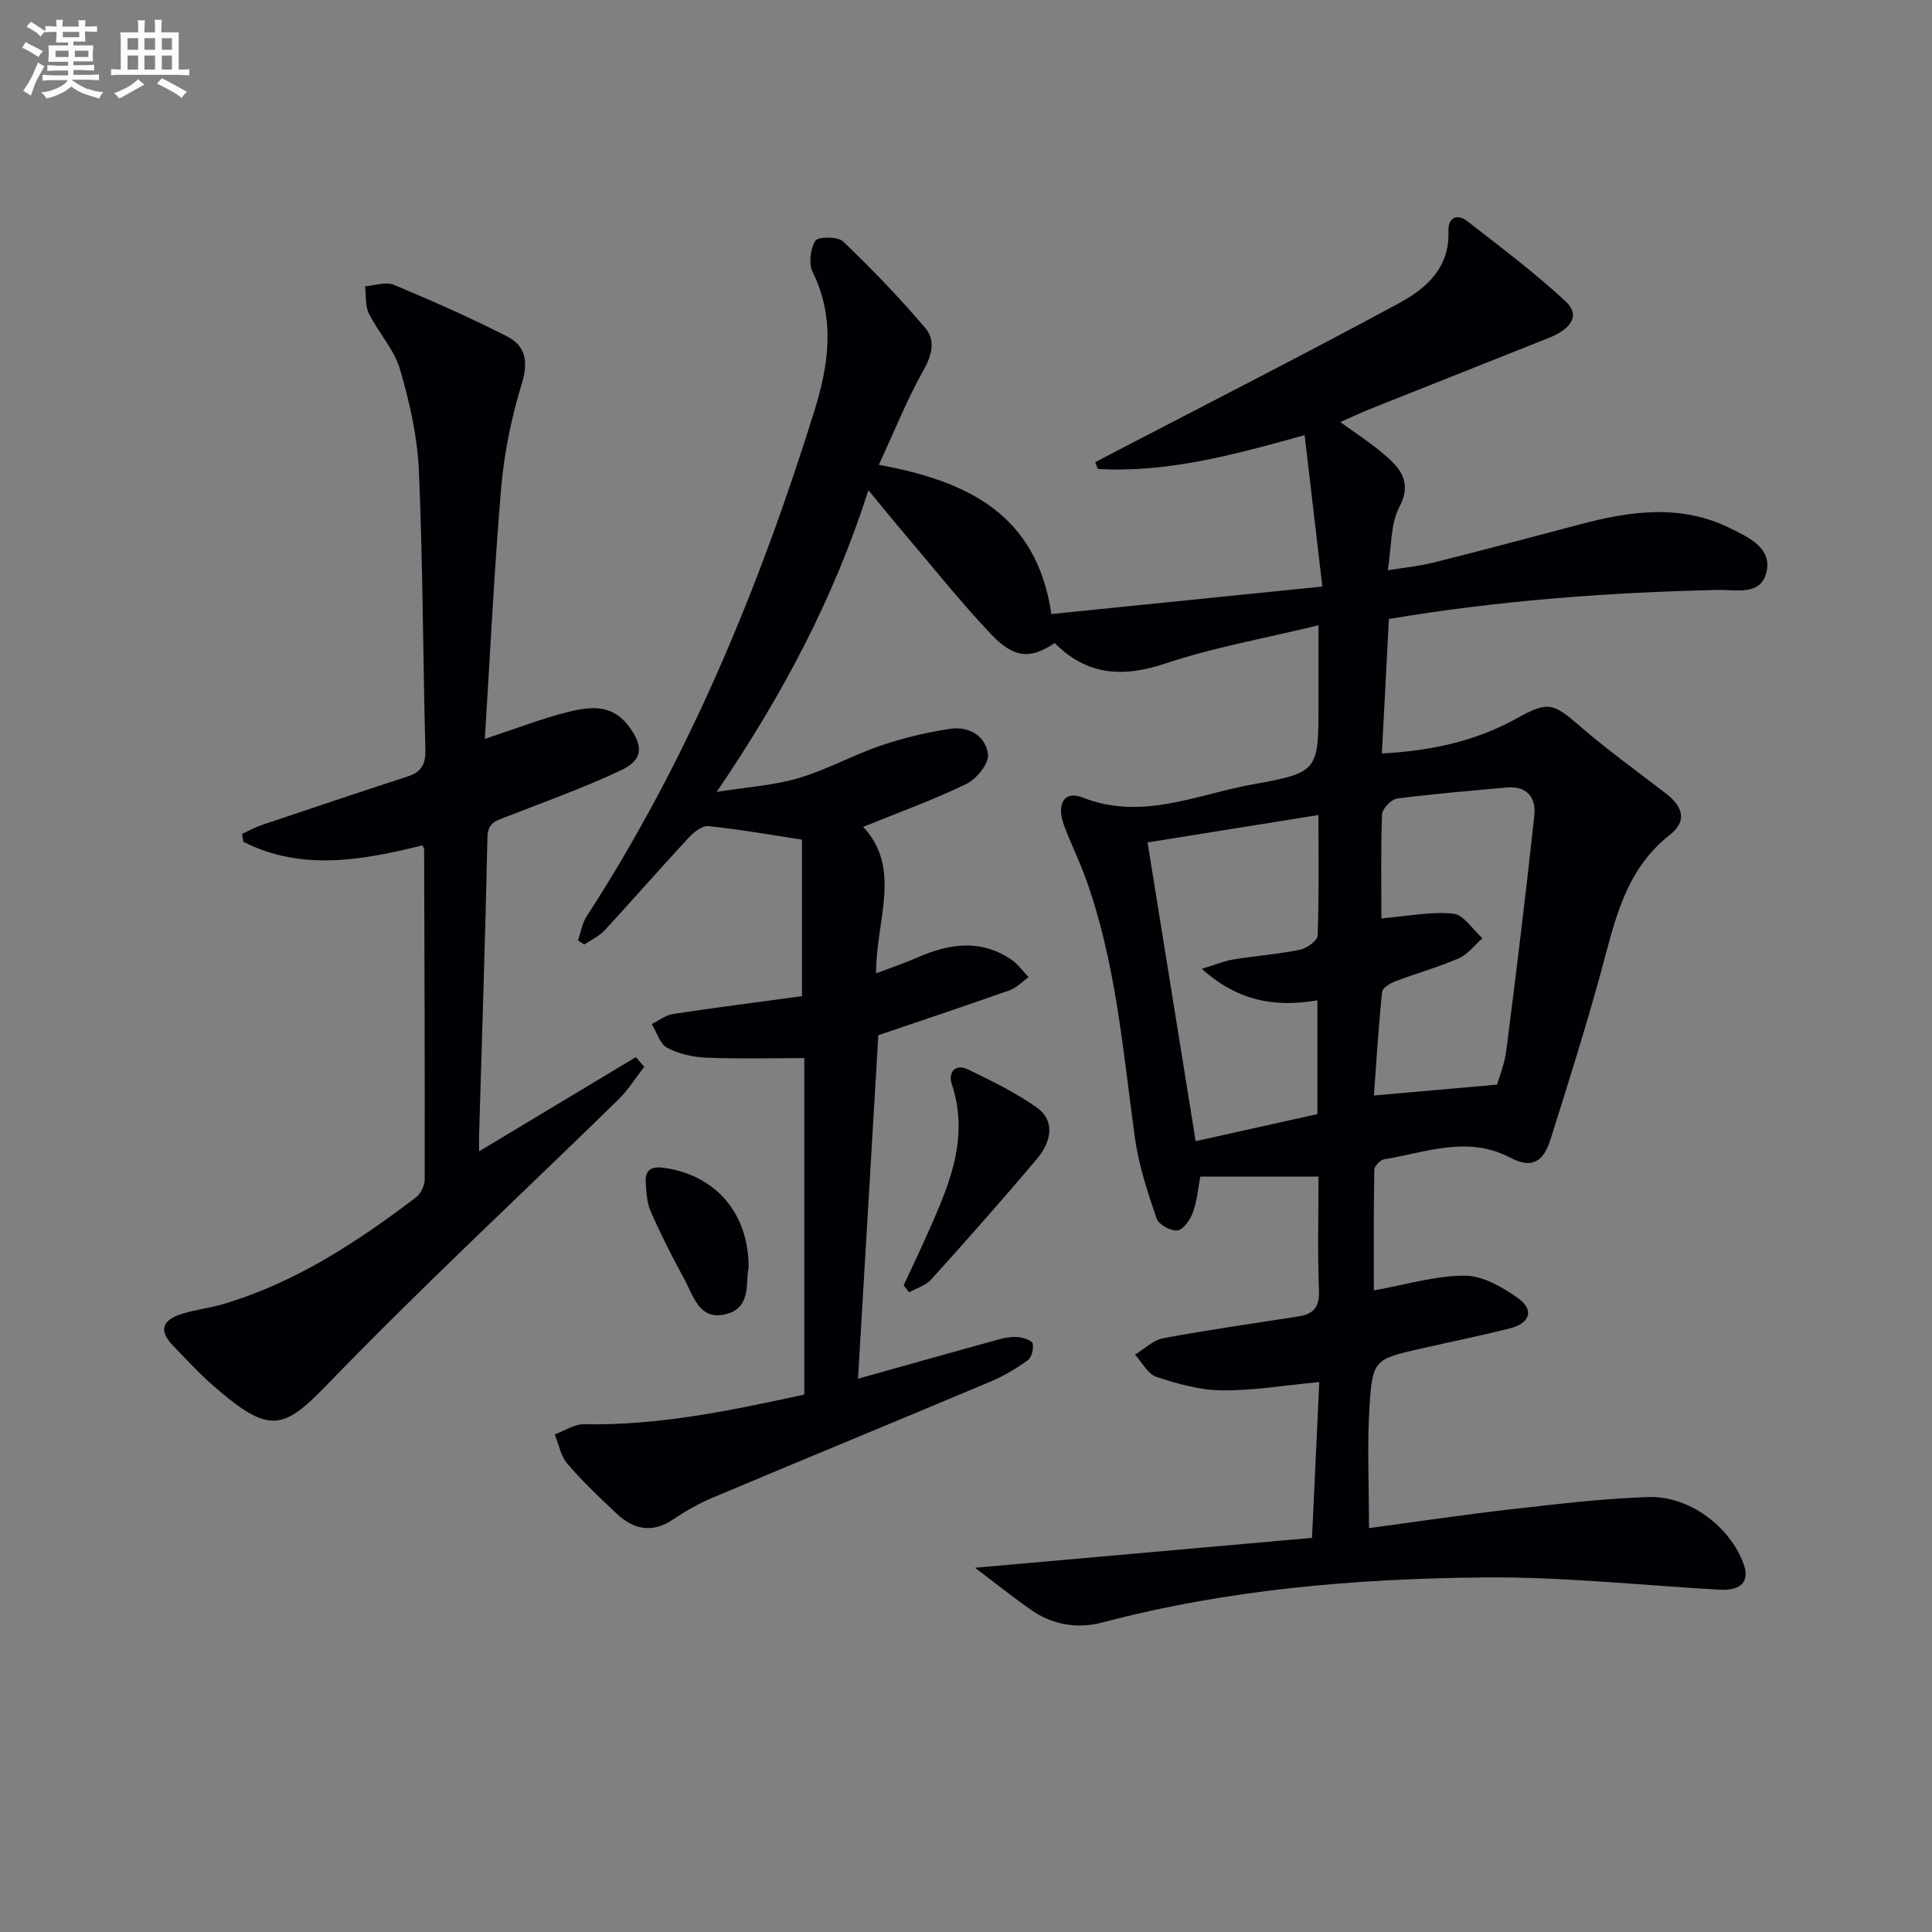
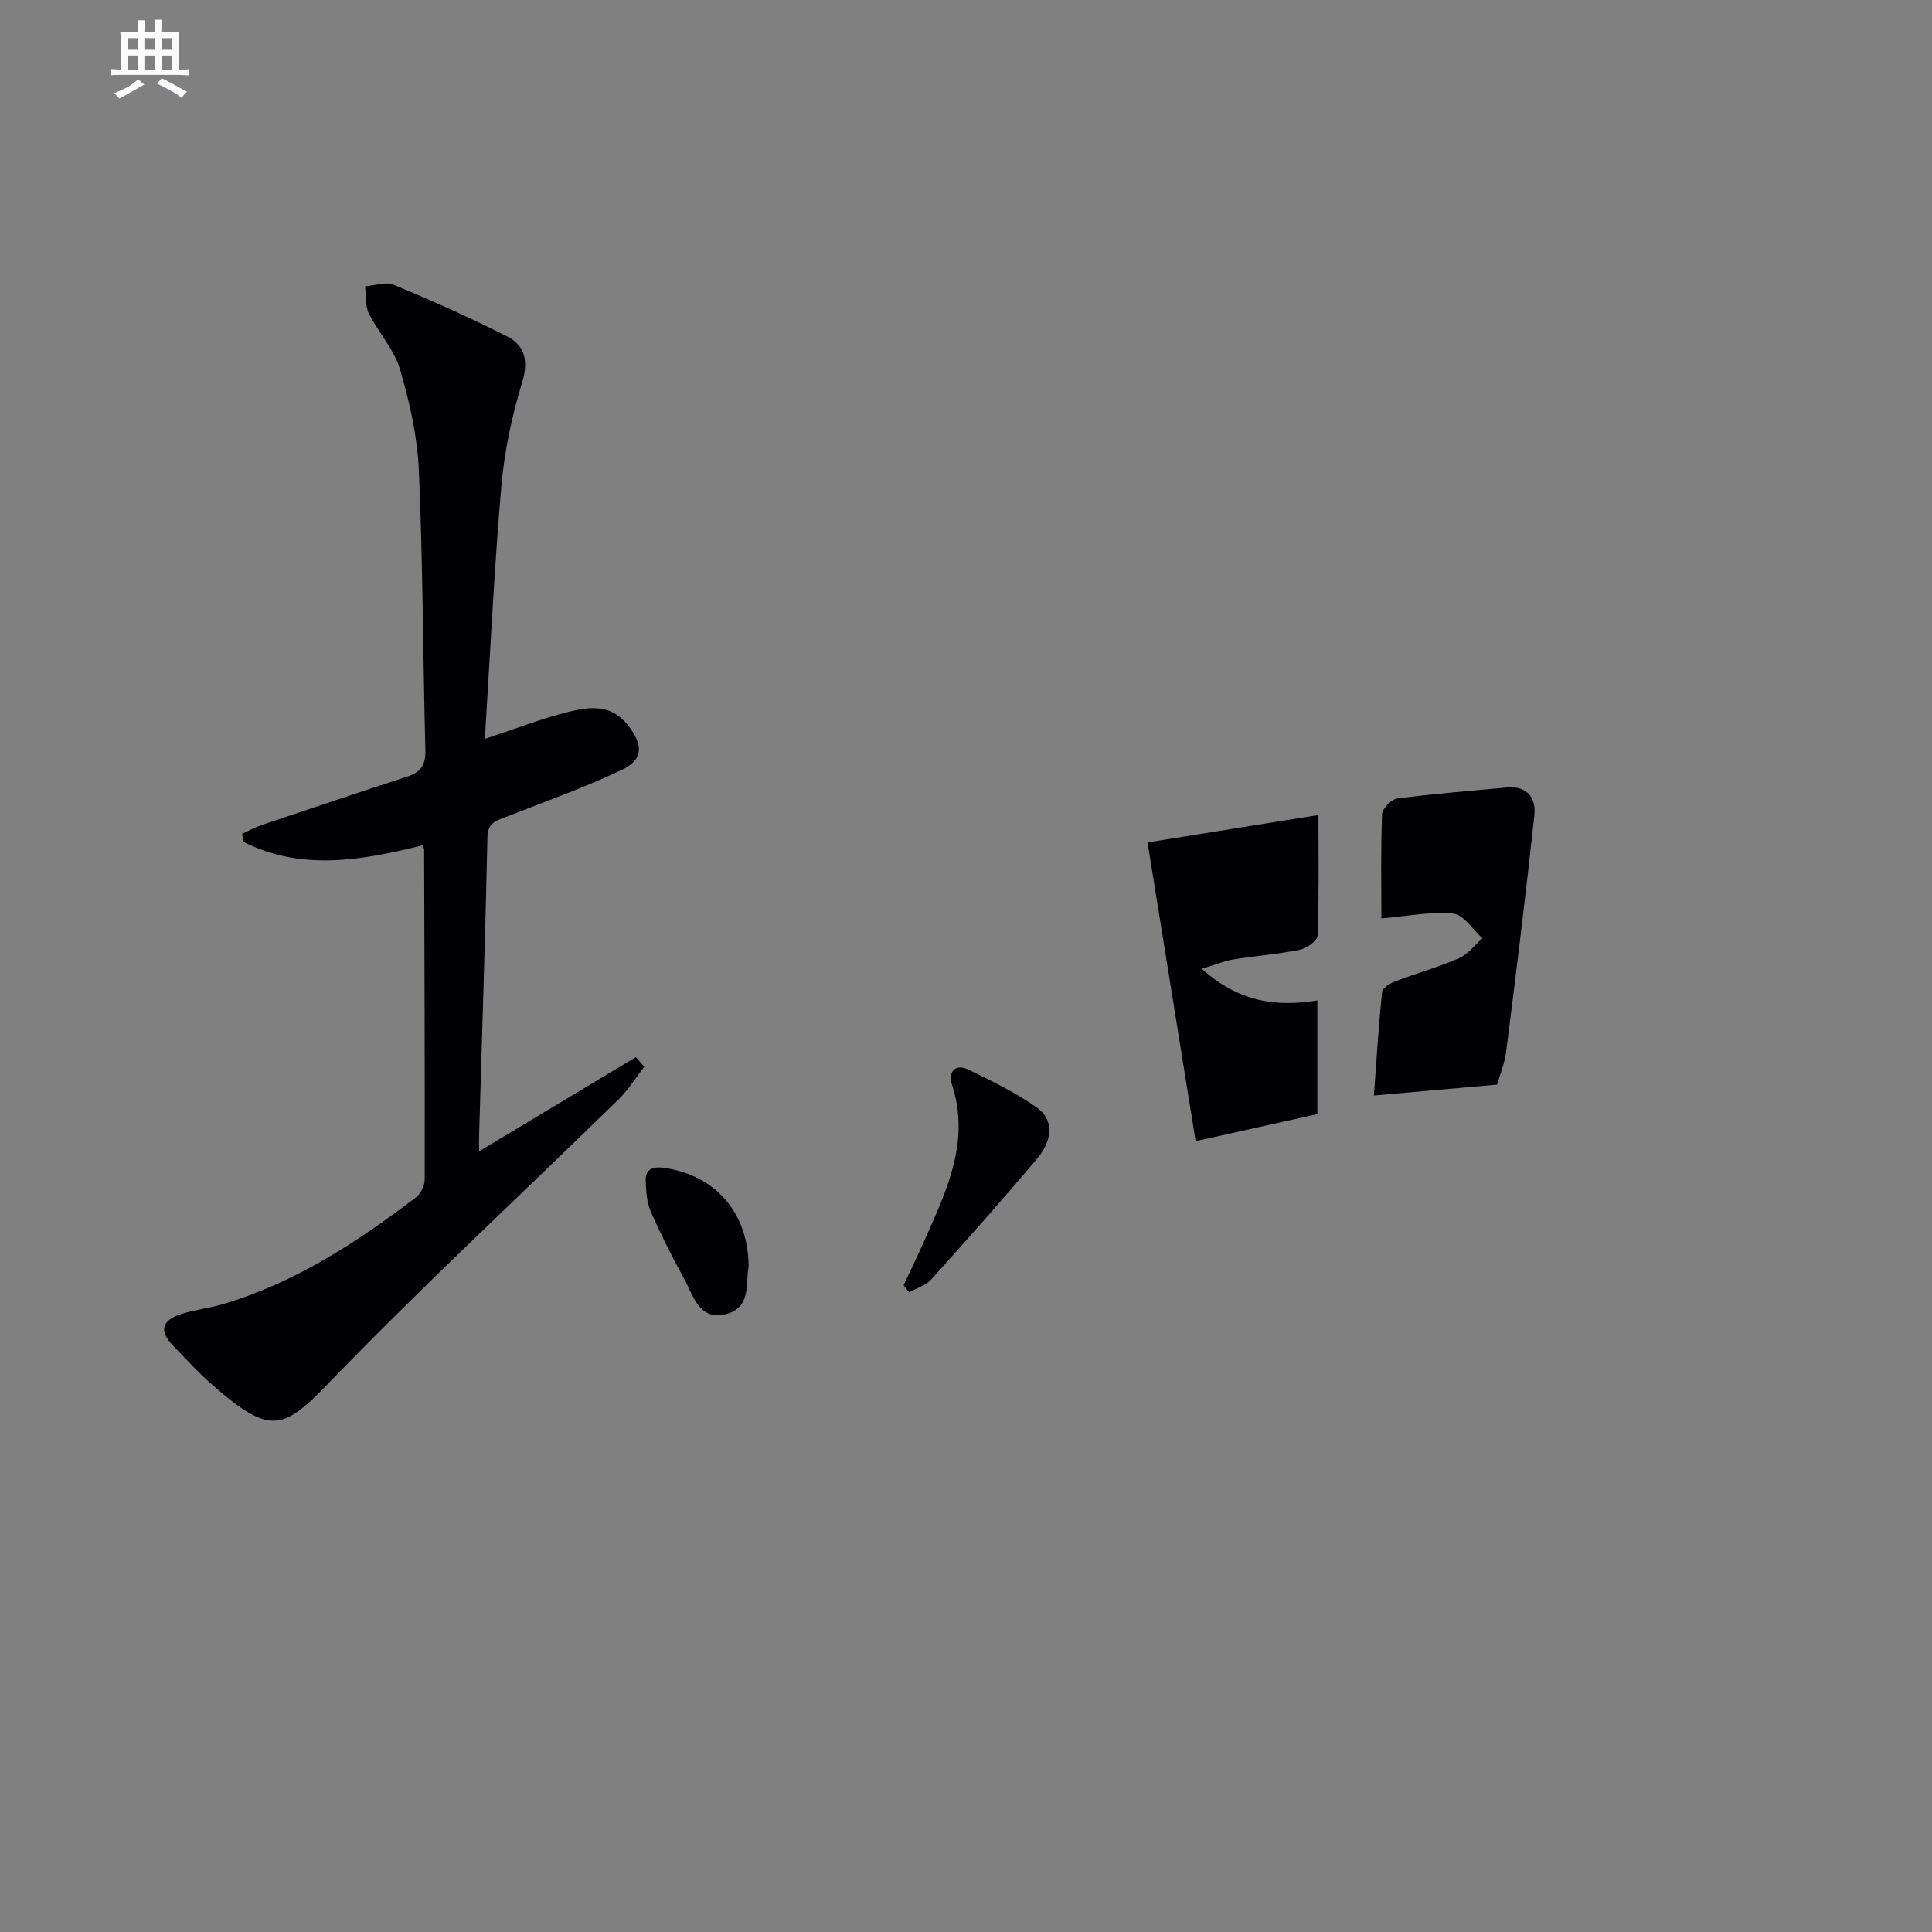
<svg xmlns="http://www.w3.org/2000/svg" enable-background="new 0 0 400 400" viewBox="0 0 400 400">
  <rect x="0" y="0" width="400" height="400" fill="#808080" stroke="none" />
  <g fill="#010105">
-     <path d="m181.95 96.23c18.49 3.4 32.68 10.28 35.73 30.9 18.21-1.85 36.45-3.7 56.1-5.69-1.24-10.6-2.42-20.64-3.67-31.35-14.97 4.17-28.59 7.83-42.81 7-.18-.46-.36-.93-.54-1.39 1.45-.76 2.91-1.53 4.36-2.29 19.57-10.2 39.25-20.2 58.66-30.71 5.55-3 10.4-7.32 10.1-14.86-.11-2.72 1.74-3.74 3.94-2.02 6.9 5.37 13.93 10.64 20.32 16.57 3.01 2.8 1.39 5.63-3.55 7.6-12.19 4.86-24.39 9.69-36.58 14.55-2 .8-3.95 1.72-6.52 2.84 3.27 2.38 6.28 4.3 8.96 6.6 3.35 2.88 6.05 5.71 3.24 11.06-1.82 3.47-1.55 8.03-2.37 13.03 3.34-.55 6.52-.85 9.58-1.62 10.14-2.55 20.24-5.24 30.35-7.92 10.46-2.77 20.91-4.19 31.08.89 3.68 1.84 8.44 3.94 7.44 8.84-1.06 5.17-6.27 3.8-10.1 3.88-22.79.51-45.47 2.21-68.11 6.01-.49 9.3-.96 18.35-1.46 27.85 10.16-.54 19.43-2.53 27.99-7.3 6.41-3.57 7.43-3.19 13.05 1.67 5.65 4.88 11.73 9.27 17.66 13.82 3.72 2.85 4.52 5.84.93 8.65-9.32 7.3-11.39 17.86-14.24 28.3-3.19 11.68-6.84 23.23-10.48 34.78-1.5 4.75-3.95 6.06-8.29 3.78-8.9-4.68-17.47-1.09-26.15.32-.81.13-2.02 1.42-2.04 2.18-.15 8.44-.09 16.88-.09 24.96 6.6-1.17 12.72-3.05 18.83-3.05 3.71 0 7.79 2.38 11.02 4.66 3.39 2.4 2.51 5.19-1.61 6.23-6.1 1.55-12.28 2.8-18.42 4.2-9.68 2.2-10.1 2.28-10.72 12.08-.51 8.1-.1 16.25-.1 25.1 9.96-1.34 19.75-2.81 29.58-3.92 9.39-1.07 18.81-2.19 28.24-2.51 8.49-.29 16.87 6.09 19.72 13.8 1.35 3.64-.46 5.63-4.91 5.38-16.26-.91-32.53-2.69-48.78-2.54-26.6.24-53.09 2.48-78.99 9.31-5.19 1.37-10.32.56-14.81-2.58-3.87-2.71-7.57-5.67-11.63-8.73 23.55-2.09 46.58-4.13 69.78-6.19.53-11.46 1.02-21.87 1.5-32.26-7.04.66-13.6 1.78-20.14 1.72-4.54-.04-9.18-1.34-13.55-2.78-1.8-.59-2.99-3.02-4.46-4.62 1.95-1.17 3.77-3.01 5.86-3.4 9.28-1.73 18.64-3.05 27.97-4.51 3.03-.47 4.4-1.84 4.26-5.29-.31-7.8-.1-15.61-.1-23.66-8.38 0-16.4 0-24.47 0-.51 2.65-.69 5.18-1.54 7.45-.56 1.5-1.96 3.55-3.19 3.7-1.37.17-3.89-1.22-4.32-2.47-1.85-5.44-3.7-10.99-4.48-16.65-2.5-18.08-3.92-36.34-10.17-53.7-1.35-3.75-3.14-7.33-4.52-11.07-1.62-4.41.06-7.24 3.83-5.75 12.39 4.87 23.77-.67 35.38-2.74 13.57-2.42 13.48-2.92 13.48-16.75 0-5.15 0-10.29 0-16.16-10.96 2.66-21.62 4.55-31.77 7.93-8.86 2.96-16.25 2.39-22.84-4.25-5.13 3.37-8.39 3.23-13.3-1.96-6.17-6.51-11.77-13.57-17.59-20.41-2.36-2.77-4.65-5.61-7.68-9.27-7.2 22.42-17.68 42.25-31.42 62.46 6.57-1.05 11.94-1.36 16.96-2.86 5.85-1.74 11.31-4.79 17.11-6.77 4.63-1.57 9.46-2.71 14.29-3.44 3.88-.59 7.39 1.53 7.81 5.31.21 1.91-2.38 5.09-4.48 6.11-6.82 3.31-13.99 5.89-21.36 8.88 8.09 8.67 2.64 19.31 2.67 30.33 3.14-1.19 5.88-2.1 8.51-3.26 6.57-2.89 13.1-3.9 19.46.39 1.39.94 2.41 2.42 3.6 3.65-1.28.92-2.44 2.2-3.87 2.71-9.2 3.25-18.46 6.34-27.23 9.32-1.4 23.68-2.79 47.21-4.21 71.12 9.57-2.68 19.47-5.48 29.39-8.2 1.26-.35 2.64-.54 3.93-.4 1.04.11 2.72.7 2.85 1.32.21 1.08-.2 2.86-1 3.44-2.38 1.72-4.97 3.27-7.68 4.41-19.14 8.06-38.34 15.95-57.48 24.01-2.9 1.22-5.69 2.8-8.3 4.56-4.35 2.94-8.18 2.07-11.7-1.23-3.52-3.31-7.05-6.65-10.18-10.3-1.37-1.6-1.79-4.03-2.63-6.08 2.04-.74 4.1-2.15 6.12-2.11 15.45.31 30.38-2.85 45.56-6.14 0-23.28 0-46.37 0-69.66-6.81 0-13.57.19-20.31-.09-2.75-.11-5.7-.78-8.1-2.06-1.5-.8-2.15-3.21-3.18-4.9 1.48-.72 2.89-1.85 4.44-2.09 9-1.36 18.03-2.51 26.67-3.68 0-11.42 0-21.98 0-32.42-6.96-1.05-13.15-2.16-19.38-2.79-1.28-.13-3.02 1.25-4.07 2.38-5.87 6.34-11.55 12.85-17.41 19.2-1.13 1.23-2.8 1.97-4.22 2.93-.43-.28-.86-.56-1.29-.85.58-1.67.85-3.54 1.79-4.98 21.07-32.49 35.69-67.9 47.16-104.68 2.93-9.4 4.38-19.1-.36-28.7-.86-1.75-.49-4.83.56-6.5.55-.88 4.63-.9 5.73.15 5.95 5.69 11.68 11.64 17.01 17.91 2.1 2.46 1.49 5.52-.36 8.74-3.41 6.06-5.97 12.55-9.25 19.59zm55.64 78.19c3.35 20.8 6.6 40.98 9.96 61.85 8.11-1.8 16.59-3.69 25.2-5.61 0-8.09 0-15.67 0-23.54-8.62 1.43-16.35.29-23.93-6.54 2.97-.9 4.73-1.65 6.56-1.94 4.57-.74 9.21-1.08 13.73-2 1.43-.29 3.65-1.88 3.69-2.94.31-8.1.17-16.21.17-24.96-12.32 1.98-24.05 3.86-35.38 5.68zm48.41 15.73c5.45-.46 10.24-1.46 14.89-.99 2.16.22 4.03 3.31 6.03 5.1-1.61 1.42-3.01 3.33-4.89 4.15-4.24 1.85-8.75 3.09-13.09 4.74-1.09.42-2.7 1.37-2.79 2.21-.74 7.16-1.18 14.35-1.7 21.45 8.72-.77 16.72-1.47 25.5-2.25.45-1.6 1.55-4.23 1.9-6.96 2.07-16.25 4.07-32.51 5.82-48.8.38-3.57-1.47-6.15-5.66-5.76-7.59.69-15.19 1.3-22.74 2.29-1.21.16-3.08 2.09-3.13 3.27-.28 7.29-.14 14.6-.14 21.55z" />
+     <path d="m181.95 96.23zm55.64 78.19c3.35 20.8 6.6 40.98 9.96 61.85 8.11-1.8 16.59-3.69 25.2-5.61 0-8.09 0-15.67 0-23.54-8.62 1.43-16.35.29-23.93-6.54 2.97-.9 4.73-1.65 6.56-1.94 4.57-.74 9.21-1.08 13.73-2 1.43-.29 3.65-1.88 3.69-2.94.31-8.1.17-16.21.17-24.96-12.32 1.98-24.05 3.86-35.38 5.68zm48.41 15.73c5.45-.46 10.24-1.46 14.89-.99 2.16.22 4.03 3.31 6.03 5.1-1.61 1.42-3.01 3.33-4.89 4.15-4.24 1.85-8.75 3.09-13.09 4.74-1.09.42-2.7 1.37-2.79 2.21-.74 7.16-1.18 14.35-1.7 21.45 8.72-.77 16.72-1.47 25.5-2.25.45-1.6 1.55-4.23 1.9-6.96 2.07-16.25 4.07-32.51 5.82-48.8.38-3.57-1.47-6.15-5.66-5.76-7.59.69-15.19 1.3-22.74 2.29-1.21.16-3.08 2.09-3.13 3.27-.28 7.29-.14 14.6-.14 21.55z" />
    <path d="m87.48 175.02c-12.45 3.08-25 5.4-37.1-.73-.09-.55-.17-1.09-.26-1.64 1.35-.62 2.66-1.36 4.05-1.83 10.06-3.39 20.11-6.77 30.21-10.05 2.8-.91 3.77-2.47 3.69-5.49-.51-19.3-.51-38.61-1.35-57.9-.31-7.04-1.92-14.14-3.91-20.93-1.21-4.13-4.49-7.61-6.45-11.57-.79-1.6-.55-3.72-.78-5.6 2-.15 4.29-1.01 5.94-.32 7.91 3.29 15.77 6.78 23.41 10.66 3.83 1.94 4.52 5.16 3.13 9.72-2.12 6.92-3.64 14.18-4.27 21.39-1.48 17.21-2.29 34.48-3.41 52.25 6.4-2.11 11.79-4.23 17.37-5.61 4.31-1.06 8.83-1.64 12.26 2.77 3.18 4.1 3.28 7.12-1.36 9.3-7.78 3.67-15.92 6.58-23.94 9.71-2.03.79-3.72 1.18-3.79 4.17-.44 20.62-1.13 41.23-1.73 61.84-.03.99 0 1.98 0 3.21 10.98-6.6 21.72-13.05 32.46-19.5.58.67 1.16 1.33 1.74 2-1.79 2.29-3.34 4.81-5.4 6.82-20.12 19.66-40.77 38.81-60.3 59.03-9.11 9.44-11.99 10.2-23.35.34-3.01-2.61-5.72-5.57-8.5-8.44-2.9-3-2.42-5.21 1.6-6.53 2.83-.93 5.86-1.23 8.72-2.08 14.93-4.42 27.7-12.79 39.94-22.09 1-.76 1.83-2.44 1.83-3.7.04-22.81-.05-45.63-.12-68.44-.02-.14-.14-.3-.33-.76z" />
    <path d="m187.09 266.1c1.45-3.12 2.95-6.22 4.35-9.36 4.57-10.31 9.54-20.5 5.6-32.36-.76-2.28.7-4.25 3.35-2.97 4.89 2.36 9.85 4.77 14.27 7.89 3.49 2.46 3.4 6.62.06 10.59-7.14 8.48-14.5 16.77-21.92 25.01-1.12 1.25-3.03 1.79-4.58 2.65-.37-.49-.75-.97-1.13-1.45z" />
    <path d="m155 262.33c-.69 3.08.65 8.28-4.51 9.7-5.75 1.59-6.94-3.82-8.92-7.42-2.47-4.49-4.79-9.08-6.84-13.78-.82-1.86-.94-4.1-1.04-6.18-.13-2.72 1.53-3.2 3.94-2.84 10.49 1.55 17.33 9.25 17.37 20.52z" />
  </g>
-   <path d="m6.8 9.5c.6.3 1.3.7 2.1 1.1-.4.4-.7.8-.9 1.2-.7-.4-1.3-.8-1.8-1.1s-1.1-.6-1.6-.8c.2-.4.5-.8.7-1.2.4.2.8.5 1.5.8zm.9 6.9c-.3.6-.5 1.1-.7 1.7s-.4 1.1-.6 1.7c-.6-.4-1.1-.7-1.6-1 .7-1 1.2-1.8 1.5-2.4.3-.5.6-1.1.8-1.7.3-.6.5-1.2.8-1.8.3.3.8.6 1.3.8-.7 1.3-1.2 2.2-1.5 2.7zm.1-11c.4.3 1 .7 1.7 1.1-.5.2-.8.6-1.1 1.1-.5-.6-1-1-1.4-1.2s-.9-.6-1.5-.8c.2-.4.5-.7.9-1.1.5.3.9.6 1.4.9zm10.5 13c1 .4 2 .6 3.1.7-.4.4-.7.8-.8 1.3-.9-.2-1.9-.6-3-.9-1-.4-2-.9-2.8-1.6-.5.4-1.1.9-1.9 1.3s-1.9.9-3.3 1.2c-.1-.3-.5-.8-1.1-1.3 1 0 2.1-.3 3.2-.8 1.2-.5 1.9-1 2.3-1.7h-3.2c-.4 0-1 0-2 .1v-1.2c1 0 1.7.1 2 .1h3.3v-1h-2.3c-.2 0-.9 0-2 .1v-1.2c1.2 0 1.9.1 2 .1h2.3v-.8h-4.1c0-.7.1-1.2.1-1.6 0-.5 0-1.1-.1-1.8h4.1v-.6h-2.5c0-.6.1-1.1.1-1.6v-.6h-.5c-.4 0-1 0-1.8.1v-1.3c1.2 0 1.9.1 2.1.1h.2c0-.3 0-.8-.1-1.4h1.4c0 .6-.1 1-.1 1.4h3.4c0-.4 0-.8-.1-1.3h1.5c0 .4-.1.9-.1 1.3.7 0 1.5 0 2.5-.1v1.2c-1 0-1.8-.1-2.5-.1v.6c0 .3 0 .8.1 1.5h-2.5v.8h4.1c0 .7-.1 1.3-.1 1.8s0 1 .1 1.5h-4.1v.8h1.4c.8 0 1.8 0 2.9-.1v1.2c-1 0-1.9-.1-2.8-.1h-1.5v1h3.2c.3 0 1 0 2.1-.1v1.2c-1.1 0-1.8-.1-2.1-.1h-3.4l-.1.1c1.4 1 2.4 1.5 3.4 1.9zm-4.1-6.6v-1.3h-2.7v1.3zm2.2-4.1v-1.1h-3.4v1.1zm1.9 4.1v-1.3h-2.8v1.3z" fill="#fbfafc" />
  <path d="m37 6.7v2.3 5.4c1 0 1.8 0 2.2-.1v1.3c-.6 0-1.5-.1-2.5-.1h-11.9c-.7 0-1.3 0-1.8.1v-1.3c.5 0 1.1.1 2 .1v-5.2c0-1 0-1.8-.1-2.5h3.7c0-1.3 0-2.1-.1-2.5h1.5c0 .4-.1 1.3-.1 2.5h2.2c0-1.2 0-2.1-.1-2.6h1.5c0 .4-.1 1.3-.1 2.6zm-12.3 13.7c-.3-.4-.7-.8-1.1-1.1 1.1-.4 2.1-.9 2.9-1.3.8-.5 1.5-1 2.1-1.6.4.4.9.8 1.3 1.1-2.5 1.4-4.2 2.4-5.2 2.9zm3.9-10.1v-2.4h-2.2v2.4zm0 4.1v-2.9h-2.2v2.9zm3.5-4.1v-2.4h-2.2v2.4zm0 4.1v-2.9h-2.2v2.9zm.4 2.9 1-1.1c.6.3 1.4.7 2.5 1.3s2 1.1 2.7 1.5c-.4.4-.8.8-1.1 1.3-.8-.8-2.5-1.7-5.1-3zm3.1-7v-2.4h-2.1v2.4zm0 4.1v-2.9h-2.1v2.9z" fill="#fbfafc" />
</svg>